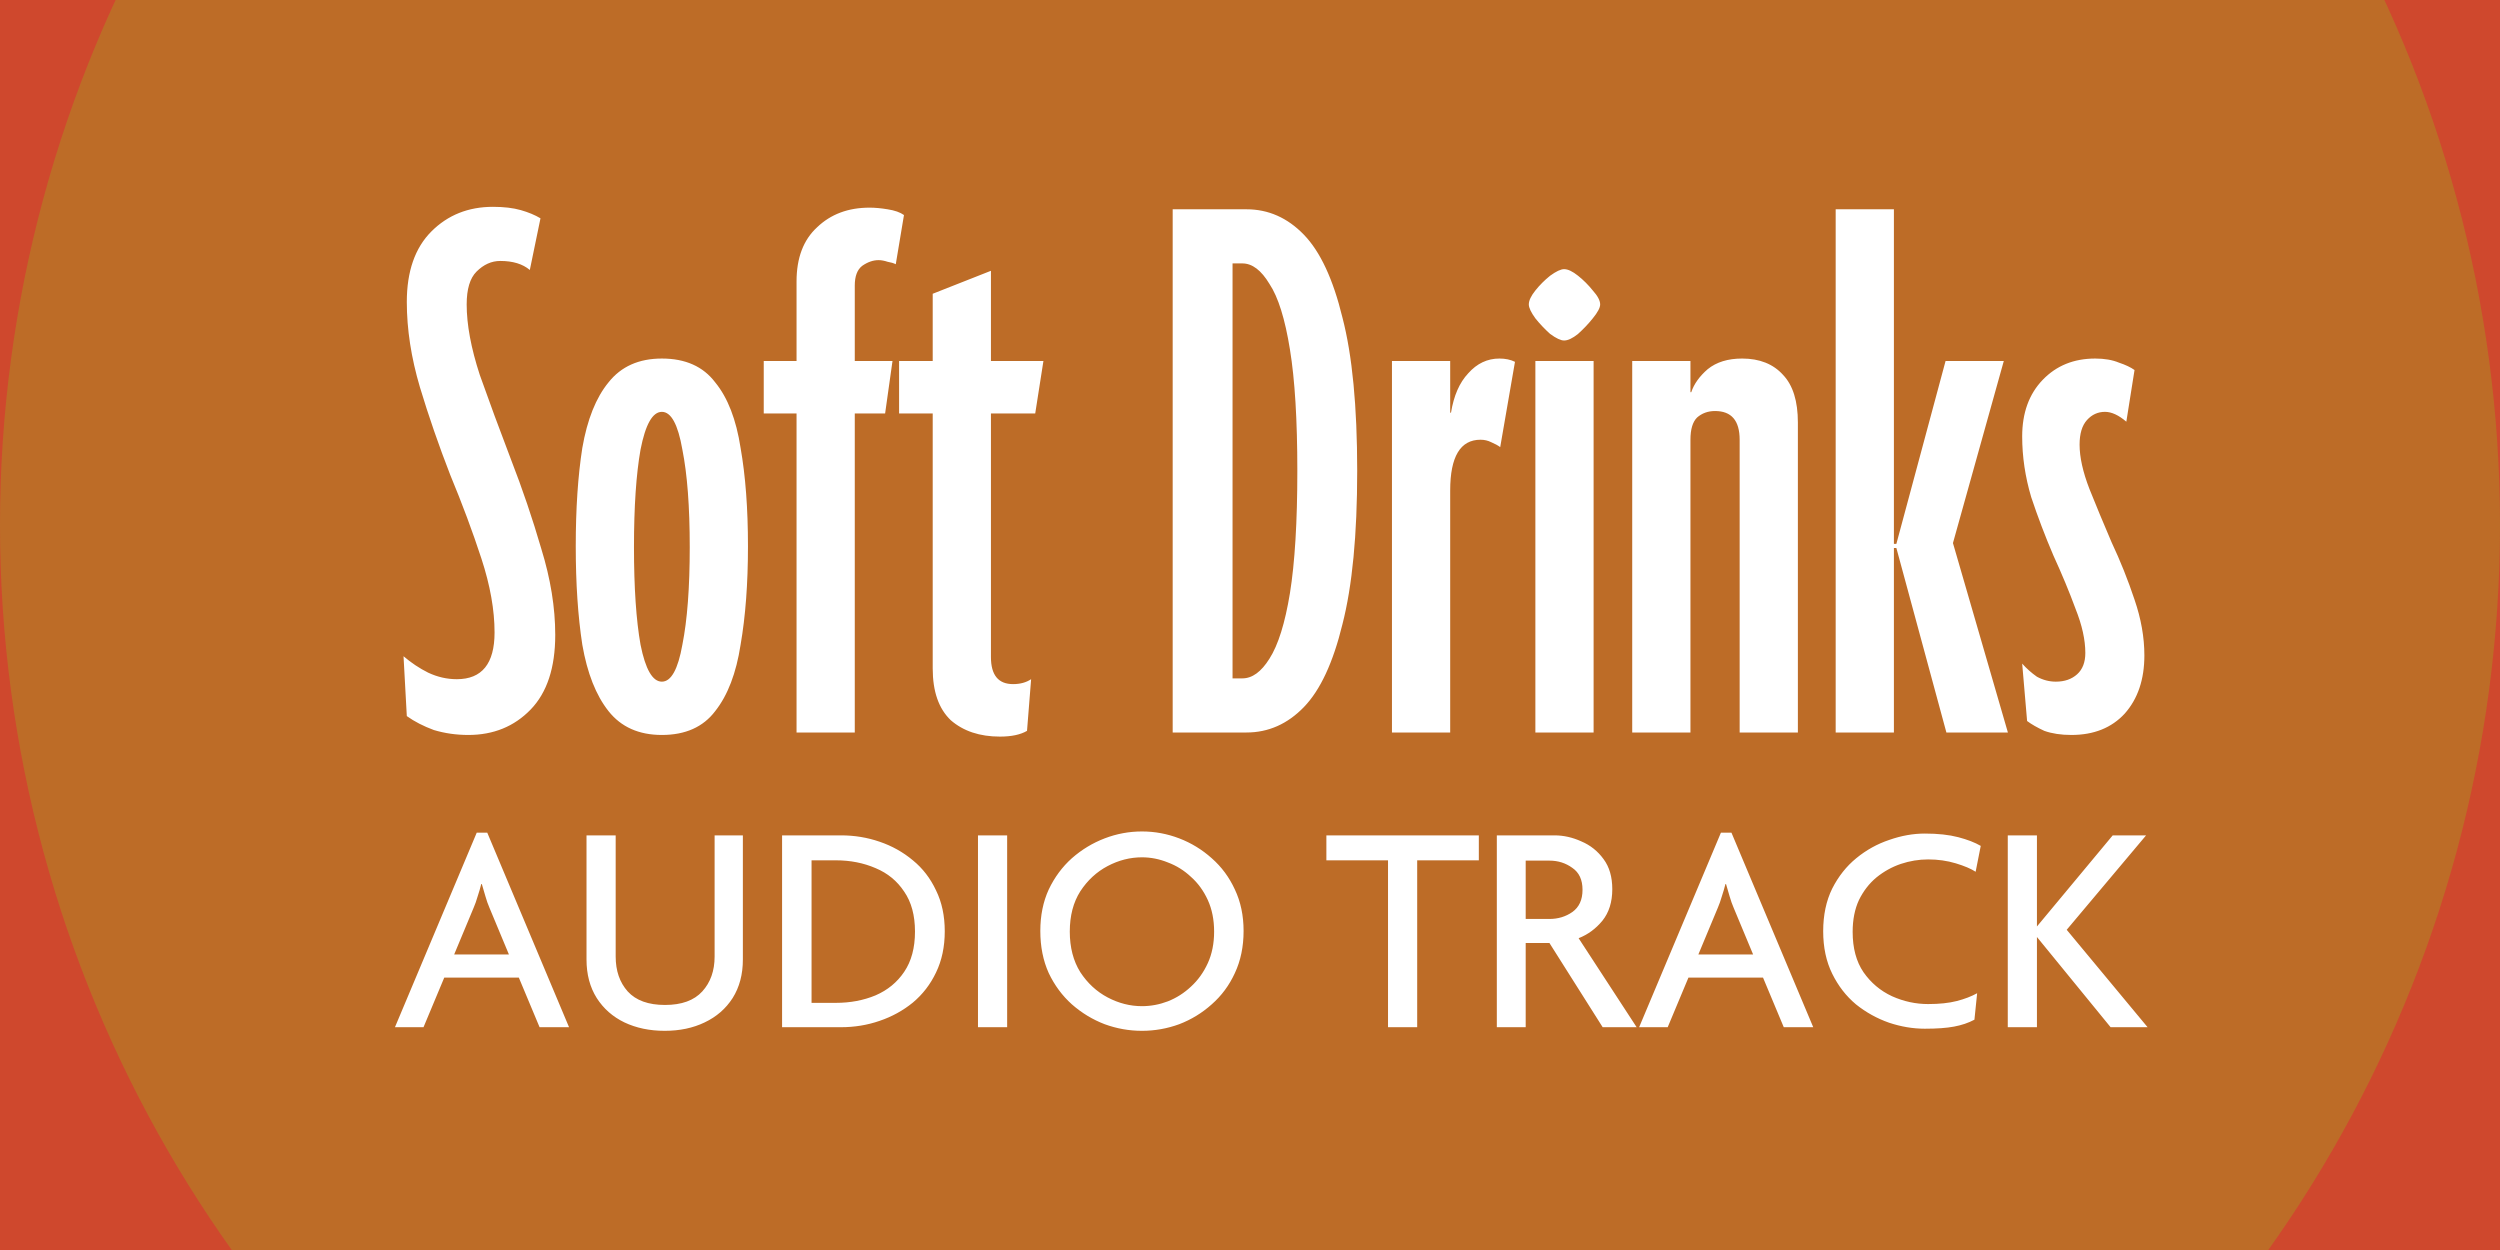
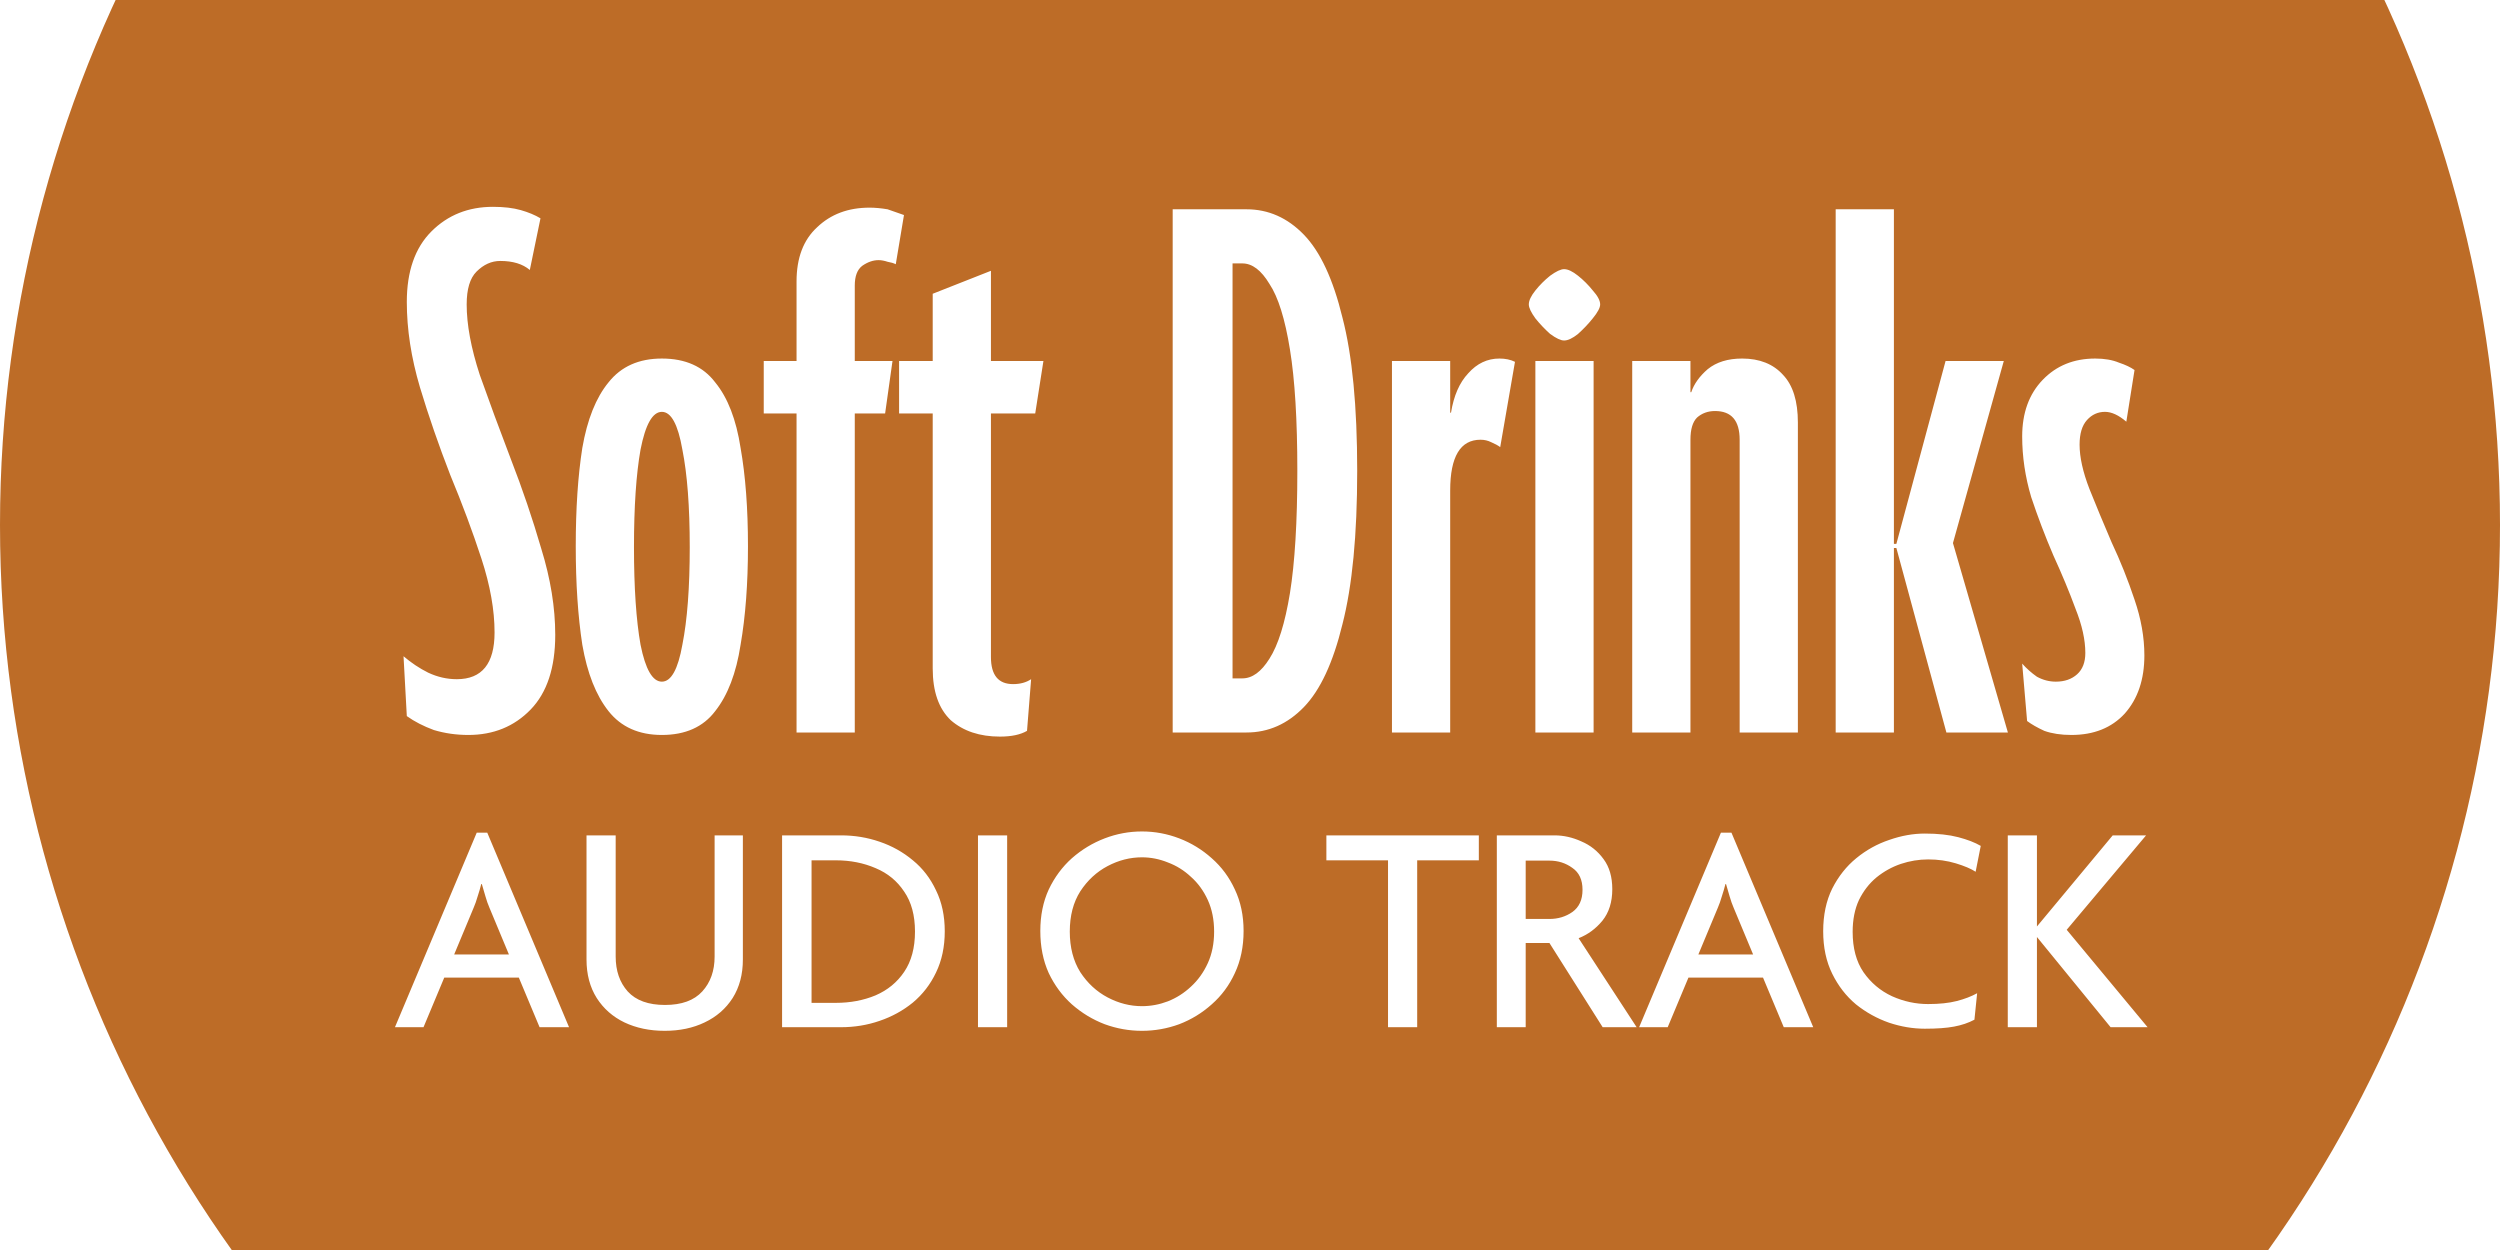
<svg xmlns="http://www.w3.org/2000/svg" width="1000" height="500" viewBox="0 0 1000 500" fill="none">
  <g clip-path="url(#clip0_919_406)">
-     <rect width="1000" height="500" fill="#CF482D" />
    <g filter="url(#filter0_f_919_406)">
      <circle cx="500" cy="210" r="500" fill="#BD6C27" />
    </g>
-     <path d="M222.097 253.964C222.097 267.085 218.817 277.036 212.256 283.815C205.696 290.594 197.386 293.984 187.326 293.984C182.515 293.984 177.922 293.328 173.549 292.016C169.393 290.485 165.785 288.626 162.723 286.439L161.411 262.493C164.473 265.117 167.753 267.304 171.252 269.054C174.97 270.803 178.797 271.678 182.733 271.678C192.793 271.678 197.823 265.445 197.823 252.98C197.823 244.014 196.073 234.173 192.574 223.457C189.075 212.741 184.92 201.588 180.109 189.998C175.517 178.189 171.471 166.489 167.972 154.898C164.473 143.089 162.723 131.717 162.723 120.783C162.723 108.536 166.004 99.133 172.564 92.572C179.125 86.012 187.326 82.731 197.167 82.731C201.541 82.731 205.258 83.169 208.32 84.043C211.382 84.918 214.006 86.012 216.193 87.324L211.928 107.99C209.085 105.584 205.149 104.381 200.119 104.381C196.62 104.381 193.449 105.803 190.606 108.646C187.982 111.27 186.67 115.644 186.67 121.767C186.67 129.859 188.419 139.262 191.918 149.978C195.636 160.475 199.791 171.737 204.384 183.765C208.976 195.574 213.022 207.493 216.521 219.521C220.238 231.549 222.097 243.03 222.097 253.964ZM299.187 218.537C299.187 233.407 298.203 246.529 296.235 257.901C294.486 269.272 291.096 278.129 286.066 284.471C281.255 290.813 274.148 293.984 264.744 293.984C255.559 293.984 248.452 290.813 243.422 284.471C238.392 278.129 234.893 269.272 232.925 257.901C231.175 246.529 230.301 233.407 230.301 218.537C230.301 203.447 231.175 190.326 232.925 179.173C234.893 167.801 238.392 159.053 243.422 152.93C248.452 146.588 255.559 143.417 264.744 143.417C274.148 143.417 281.255 146.588 286.066 152.93C291.096 159.053 294.486 167.801 296.235 179.173C298.203 190.326 299.187 203.447 299.187 218.537ZM275.897 218.865C275.897 202.682 274.913 189.67 272.945 179.829C271.195 169.769 268.462 164.739 264.744 164.739C261.026 164.739 258.183 169.769 256.215 179.829C254.466 189.67 253.591 202.682 253.591 218.865C253.591 235.048 254.466 248.06 256.215 257.901C258.183 267.742 261.026 272.662 264.744 272.662C268.462 272.662 271.195 267.742 272.945 257.901C274.913 248.06 275.897 235.048 275.897 218.865ZM361.591 86.012L358.31 105.694C357.435 105.256 356.342 104.928 355.03 104.709C353.718 104.272 352.515 104.053 351.422 104.053C349.235 104.053 347.048 104.819 344.861 106.35C342.893 107.88 341.909 110.505 341.909 114.222V144.401H356.998L354.046 165.395H341.909V293H318.618V165.395H305.497V144.401H318.618V112.582C318.618 103.179 321.352 95.962 326.819 90.932C332.286 85.683 339.284 83.059 347.813 83.059C350 83.059 352.406 83.278 355.03 83.715C357.873 84.153 360.06 84.918 361.591 86.012ZM417.369 144.401L414.088 165.395H396.375V262.821C396.375 270.038 399.327 273.646 405.232 273.646C408.075 273.646 410.48 272.99 412.448 271.678L410.808 292.344C408.184 293.875 404.576 294.64 399.983 294.64C391.892 294.64 385.331 292.453 380.301 288.08C375.49 283.487 373.084 276.598 373.084 267.413V165.395H359.635V144.401H373.084V117.503L396.375 108.318V144.401H417.369ZM542.88 188.358C542.88 213.944 540.911 234.392 536.975 249.7C533.257 265.008 528.118 276.052 521.558 282.831C514.997 289.61 507.343 293 498.595 293H469.072V83.715H498.595C507.343 83.715 514.997 87.105 521.558 93.884C528.118 100.664 533.257 111.707 536.975 127.016C540.911 142.105 542.88 162.552 542.88 188.358ZM518.933 188.358C518.933 168.02 517.949 151.837 515.981 139.809C514.013 127.562 511.279 118.815 507.78 113.566C504.5 108.099 500.891 105.365 496.955 105.365H493.019V271.35H496.955C500.891 271.35 504.5 268.726 507.78 263.477C511.279 258.01 514.013 249.262 515.981 237.235C517.949 224.988 518.933 208.696 518.933 188.358ZM605.99 144.729L600.085 178.845C599.211 178.189 598.008 177.533 596.477 176.877C595.165 176.22 593.743 175.892 592.213 175.892C584.121 175.892 580.075 182.672 580.075 196.23V293H556.785V144.401H580.075V165.067H580.403C581.497 158.288 583.793 153.04 587.292 149.322C590.791 145.385 594.946 143.417 599.757 143.417C602.163 143.417 604.24 143.855 605.99 144.729ZM640.064 121.767C640.064 123.079 639.08 124.938 637.112 127.344C635.363 129.531 633.394 131.608 631.207 133.576C629.021 135.326 627.162 136.201 625.631 136.201C624.319 136.201 622.46 135.326 620.054 133.576C617.867 131.608 615.899 129.531 614.15 127.344C612.4 124.938 611.526 123.079 611.526 121.767C611.526 120.236 612.4 118.377 614.15 116.191C615.899 114.004 617.867 112.035 620.054 110.286C622.46 108.536 624.319 107.662 625.631 107.662C627.162 107.662 629.021 108.536 631.207 110.286C633.394 112.035 635.363 114.004 637.112 116.191C639.08 118.377 640.064 120.236 640.064 121.767ZM637.44 293H614.15V144.401H637.44V293ZM719.151 293H695.861V175.892C695.861 168.238 692.58 164.411 686.02 164.411C683.177 164.411 680.771 165.286 678.803 167.036C677.053 168.785 676.179 171.737 676.179 175.892V293H652.888V144.401H676.179V156.867H676.507C677.6 153.586 679.787 150.525 683.067 147.682C686.566 144.839 691.159 143.417 696.845 143.417C703.843 143.417 709.31 145.604 713.246 149.978C717.183 154.133 719.151 160.475 719.151 169.004V293ZM803.158 293H778.556L758.546 219.193H757.561V293H734.271V83.715H757.561V217.553H758.546L778.227 144.401H801.518L781.18 217.225L803.158 293ZM857.75 262.165C857.75 271.787 855.125 279.551 849.877 285.455C844.628 291.141 837.521 293.984 828.555 293.984C824.4 293.984 820.791 293.437 817.73 292.344C814.887 291.032 812.591 289.72 810.841 288.408L808.873 265.445C810.622 267.413 812.591 269.163 814.777 270.694C817.183 272.006 819.698 272.662 822.322 272.662C825.821 272.662 828.664 271.678 830.851 269.71C833.038 267.742 834.131 264.899 834.131 261.181C834.131 255.932 832.819 250.028 830.195 243.467C827.789 236.906 824.837 229.799 821.338 222.145C818.058 214.491 815.105 206.727 812.481 198.855C810.076 190.763 808.873 182.672 808.873 174.58C808.873 165.177 811.606 157.632 817.074 151.946C822.541 146.26 829.539 143.417 838.068 143.417C841.785 143.417 844.956 143.964 847.581 145.057C850.205 145.932 852.282 146.916 853.813 148.01L850.533 168.676C847.471 166.051 844.628 164.739 842.004 164.739C839.161 164.739 836.756 165.833 834.787 168.02C832.819 170.207 831.835 173.487 831.835 177.861C831.835 182.89 833.147 188.795 835.772 195.574C838.396 202.135 841.348 209.242 844.628 216.896C848.127 224.332 851.189 231.986 853.813 239.859C856.438 247.513 857.75 254.948 857.75 262.165Z" fill="white" />
+     <path d="M222.097 253.964C222.097 267.085 218.817 277.036 212.256 283.815C205.696 290.594 197.386 293.984 187.326 293.984C182.515 293.984 177.922 293.328 173.549 292.016C169.393 290.485 165.785 288.626 162.723 286.439L161.411 262.493C164.473 265.117 167.753 267.304 171.252 269.054C174.97 270.803 178.797 271.678 182.733 271.678C192.793 271.678 197.823 265.445 197.823 252.98C197.823 244.014 196.073 234.173 192.574 223.457C189.075 212.741 184.92 201.588 180.109 189.998C175.517 178.189 171.471 166.489 167.972 154.898C164.473 143.089 162.723 131.717 162.723 120.783C162.723 108.536 166.004 99.133 172.564 92.572C179.125 86.012 187.326 82.731 197.167 82.731C201.541 82.731 205.258 83.169 208.32 84.043C211.382 84.918 214.006 86.012 216.193 87.324L211.928 107.99C209.085 105.584 205.149 104.381 200.119 104.381C196.62 104.381 193.449 105.803 190.606 108.646C187.982 111.27 186.67 115.644 186.67 121.767C186.67 129.859 188.419 139.262 191.918 149.978C195.636 160.475 199.791 171.737 204.384 183.765C208.976 195.574 213.022 207.493 216.521 219.521C220.238 231.549 222.097 243.03 222.097 253.964ZM299.187 218.537C299.187 233.407 298.203 246.529 296.235 257.901C294.486 269.272 291.096 278.129 286.066 284.471C281.255 290.813 274.148 293.984 264.744 293.984C255.559 293.984 248.452 290.813 243.422 284.471C238.392 278.129 234.893 269.272 232.925 257.901C231.175 246.529 230.301 233.407 230.301 218.537C230.301 203.447 231.175 190.326 232.925 179.173C234.893 167.801 238.392 159.053 243.422 152.93C248.452 146.588 255.559 143.417 264.744 143.417C274.148 143.417 281.255 146.588 286.066 152.93C291.096 159.053 294.486 167.801 296.235 179.173C298.203 190.326 299.187 203.447 299.187 218.537ZM275.897 218.865C275.897 202.682 274.913 189.67 272.945 179.829C271.195 169.769 268.462 164.739 264.744 164.739C261.026 164.739 258.183 169.769 256.215 179.829C254.466 189.67 253.591 202.682 253.591 218.865C253.591 235.048 254.466 248.06 256.215 257.901C258.183 267.742 261.026 272.662 264.744 272.662C268.462 272.662 271.195 267.742 272.945 257.901C274.913 248.06 275.897 235.048 275.897 218.865ZM361.591 86.012L358.31 105.694C357.435 105.256 356.342 104.928 355.03 104.709C353.718 104.272 352.515 104.053 351.422 104.053C349.235 104.053 347.048 104.819 344.861 106.35C342.893 107.88 341.909 110.505 341.909 114.222V144.401H356.998L354.046 165.395H341.909V293H318.618V165.395H305.497V144.401H318.618V112.582C318.618 103.179 321.352 95.962 326.819 90.932C332.286 85.683 339.284 83.059 347.813 83.059C350 83.059 352.406 83.278 355.03 83.715ZM417.369 144.401L414.088 165.395H396.375V262.821C396.375 270.038 399.327 273.646 405.232 273.646C408.075 273.646 410.48 272.99 412.448 271.678L410.808 292.344C408.184 293.875 404.576 294.64 399.983 294.64C391.892 294.64 385.331 292.453 380.301 288.08C375.49 283.487 373.084 276.598 373.084 267.413V165.395H359.635V144.401H373.084V117.503L396.375 108.318V144.401H417.369ZM542.88 188.358C542.88 213.944 540.911 234.392 536.975 249.7C533.257 265.008 528.118 276.052 521.558 282.831C514.997 289.61 507.343 293 498.595 293H469.072V83.715H498.595C507.343 83.715 514.997 87.105 521.558 93.884C528.118 100.664 533.257 111.707 536.975 127.016C540.911 142.105 542.88 162.552 542.88 188.358ZM518.933 188.358C518.933 168.02 517.949 151.837 515.981 139.809C514.013 127.562 511.279 118.815 507.78 113.566C504.5 108.099 500.891 105.365 496.955 105.365H493.019V271.35H496.955C500.891 271.35 504.5 268.726 507.78 263.477C511.279 258.01 514.013 249.262 515.981 237.235C517.949 224.988 518.933 208.696 518.933 188.358ZM605.99 144.729L600.085 178.845C599.211 178.189 598.008 177.533 596.477 176.877C595.165 176.22 593.743 175.892 592.213 175.892C584.121 175.892 580.075 182.672 580.075 196.23V293H556.785V144.401H580.075V165.067H580.403C581.497 158.288 583.793 153.04 587.292 149.322C590.791 145.385 594.946 143.417 599.757 143.417C602.163 143.417 604.24 143.855 605.99 144.729ZM640.064 121.767C640.064 123.079 639.08 124.938 637.112 127.344C635.363 129.531 633.394 131.608 631.207 133.576C629.021 135.326 627.162 136.201 625.631 136.201C624.319 136.201 622.46 135.326 620.054 133.576C617.867 131.608 615.899 129.531 614.15 127.344C612.4 124.938 611.526 123.079 611.526 121.767C611.526 120.236 612.4 118.377 614.15 116.191C615.899 114.004 617.867 112.035 620.054 110.286C622.46 108.536 624.319 107.662 625.631 107.662C627.162 107.662 629.021 108.536 631.207 110.286C633.394 112.035 635.363 114.004 637.112 116.191C639.08 118.377 640.064 120.236 640.064 121.767ZM637.44 293H614.15V144.401H637.44V293ZM719.151 293H695.861V175.892C695.861 168.238 692.58 164.411 686.02 164.411C683.177 164.411 680.771 165.286 678.803 167.036C677.053 168.785 676.179 171.737 676.179 175.892V293H652.888V144.401H676.179V156.867H676.507C677.6 153.586 679.787 150.525 683.067 147.682C686.566 144.839 691.159 143.417 696.845 143.417C703.843 143.417 709.31 145.604 713.246 149.978C717.183 154.133 719.151 160.475 719.151 169.004V293ZM803.158 293H778.556L758.546 219.193H757.561V293H734.271V83.715H757.561V217.553H758.546L778.227 144.401H801.518L781.18 217.225L803.158 293ZM857.75 262.165C857.75 271.787 855.125 279.551 849.877 285.455C844.628 291.141 837.521 293.984 828.555 293.984C824.4 293.984 820.791 293.437 817.73 292.344C814.887 291.032 812.591 289.72 810.841 288.408L808.873 265.445C810.622 267.413 812.591 269.163 814.777 270.694C817.183 272.006 819.698 272.662 822.322 272.662C825.821 272.662 828.664 271.678 830.851 269.71C833.038 267.742 834.131 264.899 834.131 261.181C834.131 255.932 832.819 250.028 830.195 243.467C827.789 236.906 824.837 229.799 821.338 222.145C818.058 214.491 815.105 206.727 812.481 198.855C810.076 190.763 808.873 182.672 808.873 174.58C808.873 165.177 811.606 157.632 817.074 151.946C822.541 146.26 829.539 143.417 838.068 143.417C841.785 143.417 844.956 143.964 847.581 145.057C850.205 145.932 852.282 146.916 853.813 148.01L850.533 168.676C847.471 166.051 844.628 164.739 842.004 164.739C839.161 164.739 836.756 165.833 834.787 168.02C832.819 170.207 831.835 173.487 831.835 177.861C831.835 182.89 833.147 188.795 835.772 195.574C838.396 202.135 841.348 209.242 844.628 216.896C848.127 224.332 851.189 231.986 853.813 239.859C856.438 247.513 857.75 254.948 857.75 262.165Z" fill="white" />
    <path d="M157.978 410.885L190.693 333.065H194.903L227.619 410.885H215.832L207.532 391.039H177.703L169.404 410.885H157.978ZM189.491 363.014L181.672 381.777H203.563L195.745 363.014C195.184 361.731 194.663 360.248 194.181 358.564C193.7 356.88 193.219 355.236 192.738 353.632H192.497C192.097 355.236 191.615 356.88 191.054 358.564C190.573 360.248 190.052 361.731 189.491 363.014ZM297.149 383.822C297.149 389.756 295.786 394.888 293.06 399.218C290.333 403.468 286.605 406.715 281.874 408.96C277.223 411.206 271.891 412.328 265.877 412.328C259.863 412.328 254.49 411.206 249.759 408.96C245.109 406.715 241.42 403.468 238.694 399.218C235.968 394.888 234.604 389.756 234.604 383.822V334.147H246.271V382.619C246.271 388.312 247.875 392.963 251.083 396.572C254.37 400.18 259.342 401.984 265.997 401.984C272.652 401.984 277.624 400.18 280.912 396.572C284.199 392.963 285.843 388.312 285.843 382.619V334.147H297.149V383.822ZM377.903 372.516C377.903 378.69 376.74 384.183 374.415 388.994C372.17 393.725 369.083 397.734 365.154 401.022C361.224 404.229 356.774 406.675 351.803 408.359C346.911 410.043 341.779 410.885 336.407 410.885H312.832V334.147H336.407C341.779 334.147 346.911 334.989 351.803 336.673C356.774 338.357 361.224 340.843 365.154 344.13C369.083 347.338 372.17 351.347 374.415 356.158C376.74 360.889 377.903 366.342 377.903 372.516ZM365.995 372.636C365.995 366.141 364.552 360.809 361.665 356.639C358.859 352.389 355.05 349.262 350.239 347.257C345.428 345.173 340.136 344.13 334.362 344.13H324.62V401.142H334.362C340.136 401.142 345.428 400.14 350.239 398.135C355.05 396.05 358.859 392.923 361.665 388.754C364.552 384.504 365.995 379.131 365.995 372.636ZM402.859 410.885H391.192V334.147H402.859V410.885ZM497.435 372.396C497.435 378.65 496.272 384.263 493.946 389.235C491.701 394.126 488.614 398.296 484.685 401.744C480.836 405.192 476.506 407.838 471.695 409.682C466.884 411.446 461.912 412.328 456.78 412.328C451.649 412.328 446.677 411.446 441.866 409.682C437.055 407.838 432.685 405.192 428.756 401.744C424.907 398.296 421.819 394.126 419.494 389.235C417.249 384.263 416.126 378.65 416.126 372.396C416.126 366.221 417.249 360.689 419.494 355.797C421.819 350.906 424.907 346.736 428.756 343.288C432.685 339.84 437.055 337.194 441.866 335.35C446.677 333.506 451.649 332.583 456.78 332.583C461.912 332.583 466.884 333.506 471.695 335.35C476.506 337.194 480.836 339.84 484.685 343.288C488.614 346.736 491.701 350.906 493.946 355.797C496.272 360.689 497.435 366.221 497.435 372.396ZM485.647 372.636C485.647 367.905 484.805 363.695 483.121 360.007C481.438 356.318 479.192 353.231 476.386 350.746C473.66 348.18 470.572 346.255 467.124 344.972C463.757 343.609 460.309 342.927 456.78 342.927C452.049 342.927 447.479 344.09 443.069 346.415C438.658 348.741 435.01 352.109 432.123 356.519C429.317 360.929 427.914 366.302 427.914 372.636C427.914 378.971 429.317 384.383 432.123 388.874C435.01 393.284 438.658 396.652 443.069 398.977C447.479 401.303 452.049 402.465 456.78 402.465C460.309 402.465 463.757 401.824 467.124 400.541C470.572 399.178 473.66 397.213 476.386 394.647C479.192 392.081 481.438 388.954 483.121 385.265C484.805 381.577 485.647 377.367 485.647 372.636ZM591.532 344.13H566.875V410.885H555.208V344.13H530.551V334.147H591.532V344.13ZM654.658 410.885H641.067L619.778 377.207H610.276V410.885H598.729V334.147H621.822C625.431 334.147 628.999 334.949 632.527 336.553C636.135 338.076 639.102 340.442 641.428 343.649C643.753 346.776 644.916 350.786 644.916 355.677C644.916 360.809 643.593 365.019 640.947 368.306C638.3 371.514 635.133 373.839 631.445 375.282L654.658 410.885ZM633.008 355.917C633.008 351.908 631.645 348.981 628.919 347.137C626.273 345.213 623.226 344.25 619.778 344.25H610.276V367.584H619.778C623.226 367.584 626.273 366.662 628.919 364.818C631.645 362.894 633.008 359.927 633.008 355.917ZM655.653 410.885L688.369 333.065H692.579L725.295 410.885H713.507L705.208 391.039H675.379L667.08 410.885H655.653ZM687.166 363.014L679.348 381.777H701.239L693.421 363.014C692.86 361.731 692.338 360.248 691.857 358.564C691.376 356.88 690.895 355.236 690.414 353.632H690.173C689.772 355.236 689.291 356.88 688.73 358.564C688.249 360.248 687.728 361.731 687.166 363.014ZM792.299 338.357L790.255 348.701C788.41 347.498 785.764 346.375 782.316 345.333C778.868 344.291 775.18 343.769 771.251 343.769C767.562 343.769 763.914 344.371 760.305 345.574C756.777 346.776 753.529 348.58 750.563 350.986C747.676 353.392 745.351 356.399 743.586 360.007C741.903 363.615 741.061 367.865 741.061 372.756C741.061 379.252 742.504 384.624 745.391 388.874C748.357 393.124 752.166 396.331 756.817 398.496C761.468 400.581 766.279 401.623 771.251 401.623C775.741 401.623 779.55 401.222 782.677 400.421C785.804 399.619 788.531 398.576 790.856 397.293L789.773 407.878C787.368 409.161 784.642 410.083 781.594 410.644C778.628 411.206 774.739 411.486 769.927 411.486C765.196 411.486 760.425 410.684 755.614 409.081C750.803 407.397 746.393 404.951 742.384 401.744C738.455 398.456 735.287 394.367 732.882 389.475C730.476 384.584 729.273 378.931 729.273 372.516C729.273 366.021 730.476 360.328 732.882 355.436C735.367 350.545 738.575 346.496 742.504 343.288C746.513 340.001 750.923 337.555 755.735 335.951C760.546 334.267 765.277 333.425 769.927 333.425C775.14 333.425 779.59 333.907 783.278 334.869C786.967 335.831 789.974 336.994 792.299 338.357ZM859.038 410.885H844.244L814.775 374.801V410.885H803.108V334.147H814.775V370.591L845.086 334.147H858.436L826.683 371.915L859.038 410.885Z" fill="white" />
  </g>
  <defs>
    <filter id="filter0_f_919_406" x="-200" y="-490" width="1400" height="1400" filterUnits="userSpaceOnUse" color-interpolation-filters="sRGB">
      <feFlood flood-opacity="0" result="BackgroundImageFix" />
      <feBlend mode="normal" in="SourceGraphic" in2="BackgroundImageFix" result="shape" />
      <feGaussianBlur stdDeviation="100" result="effect1_foregroundBlur_919_406" />
    </filter>
    <clipPath id="clip0_919_406">
      <rect width="1000" height="500" fill="white" />
    </clipPath>
  </defs>
</svg>